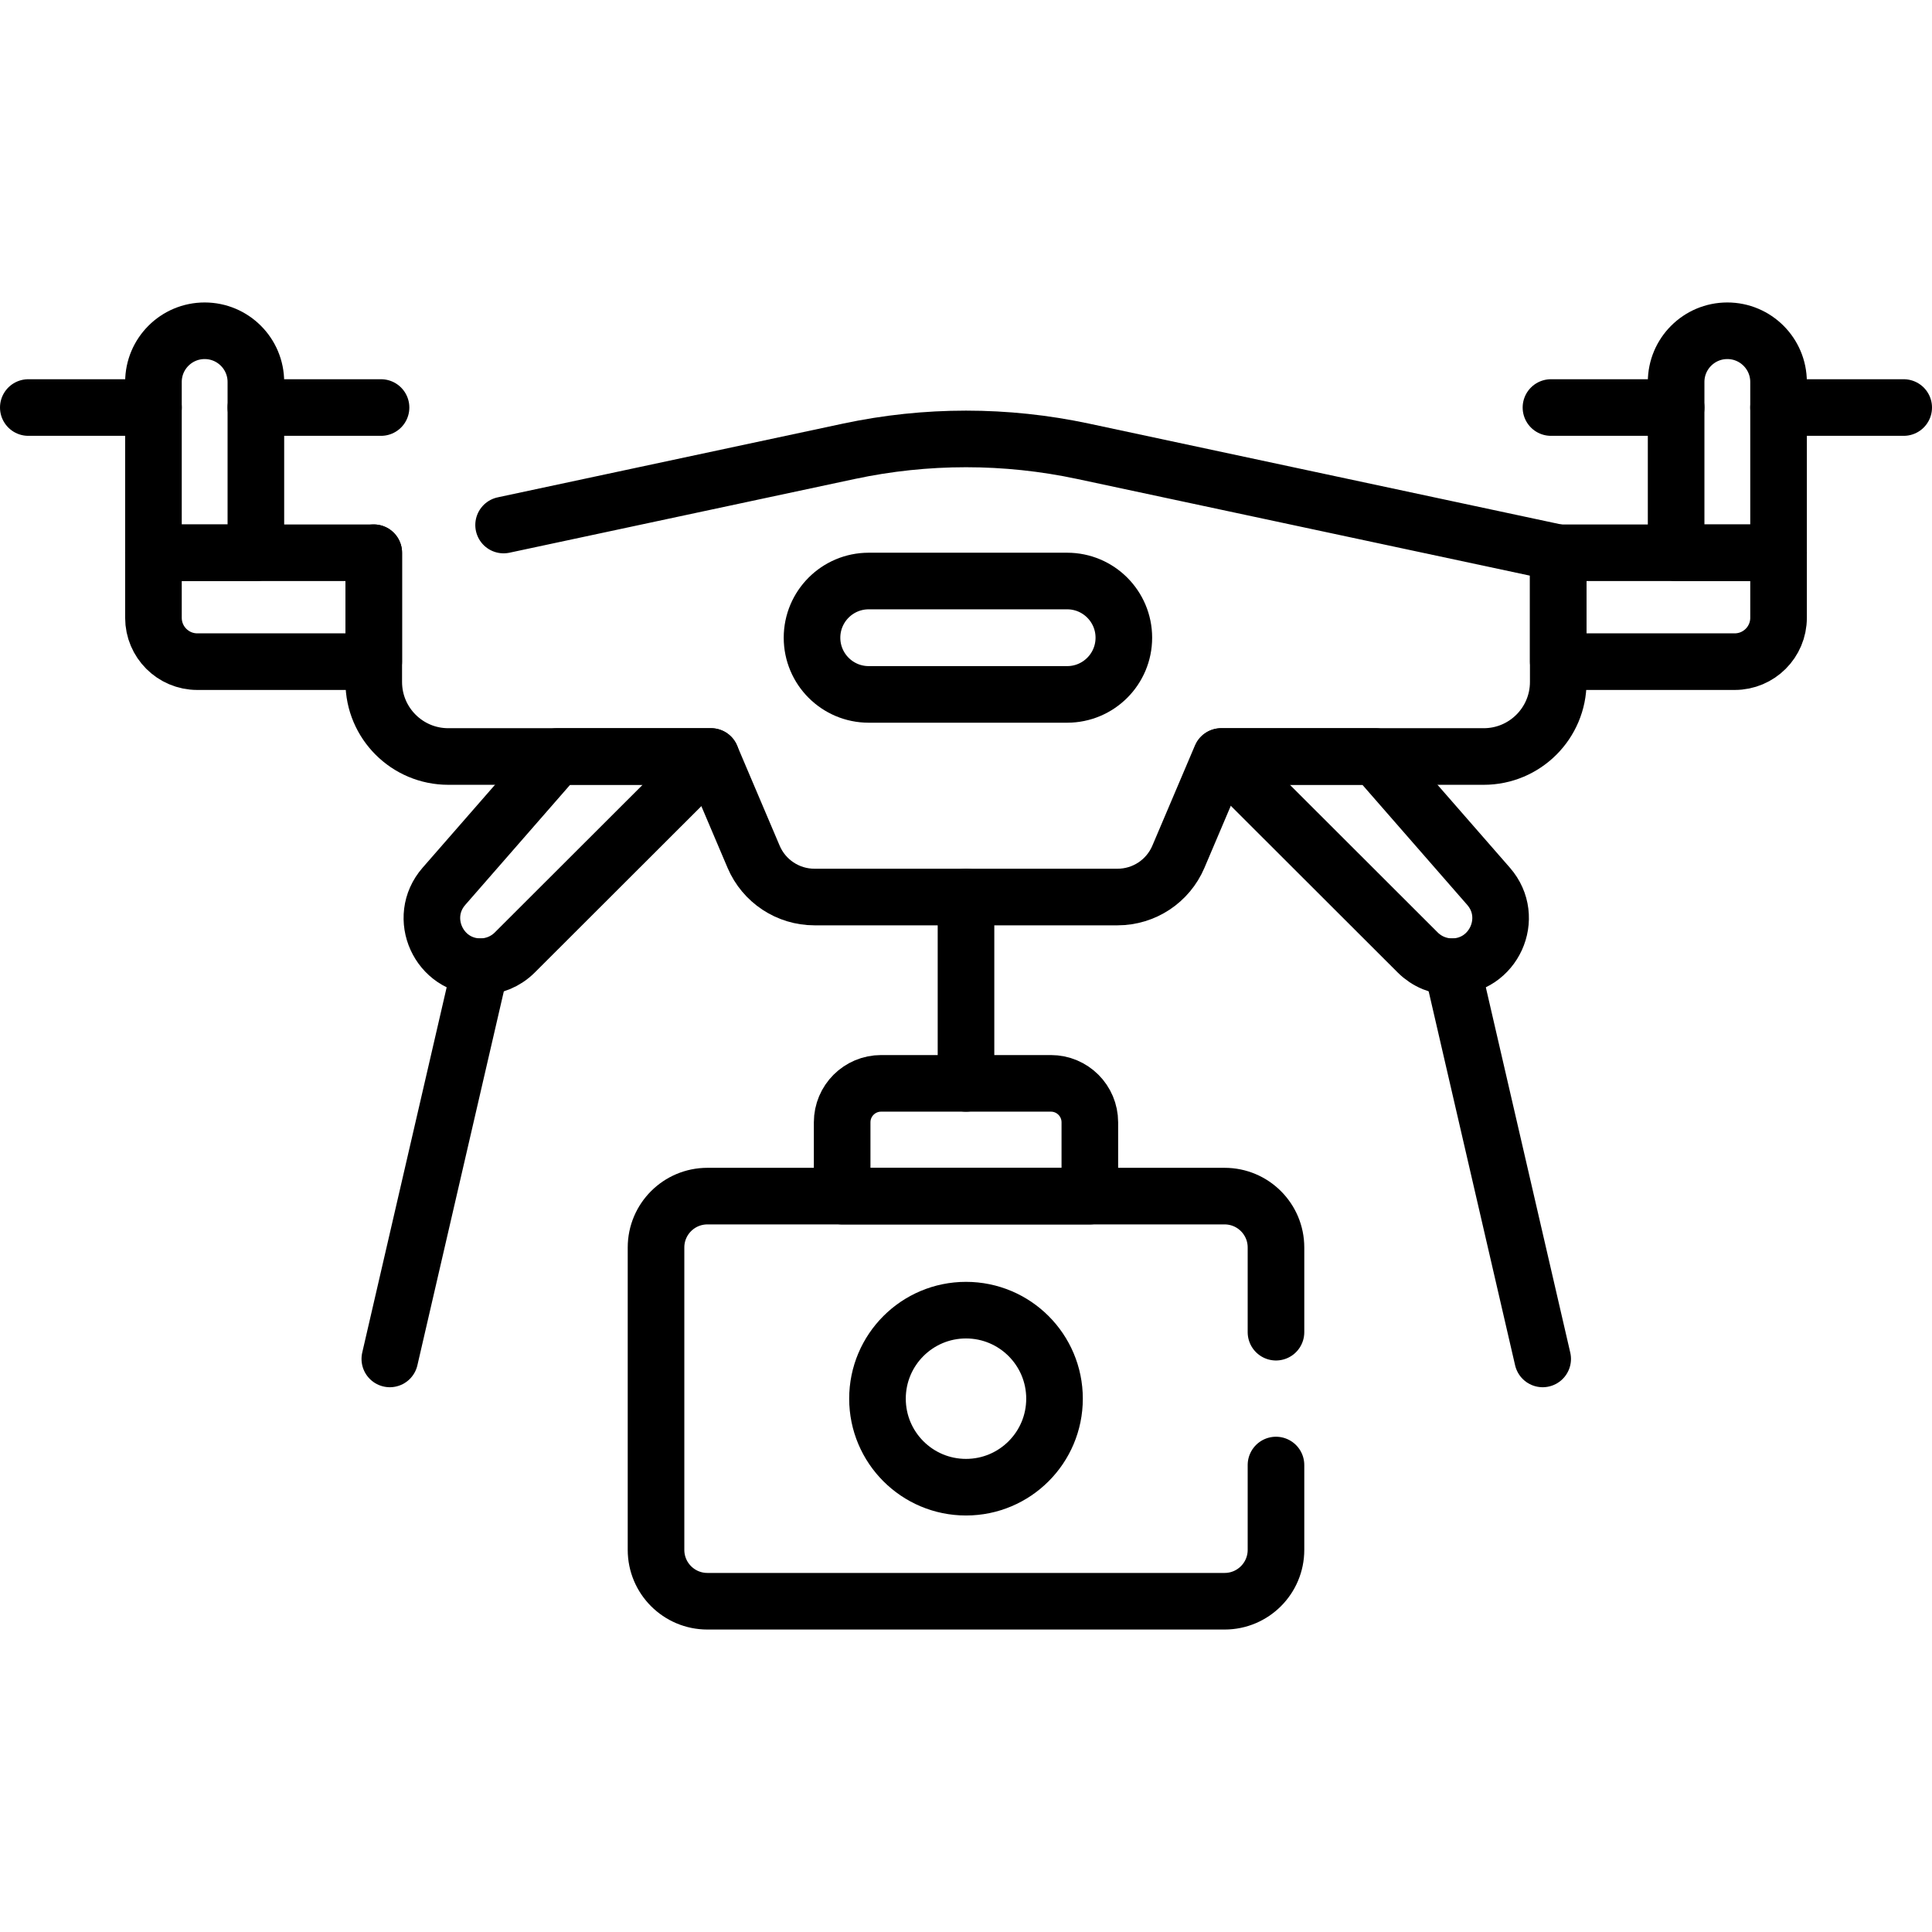
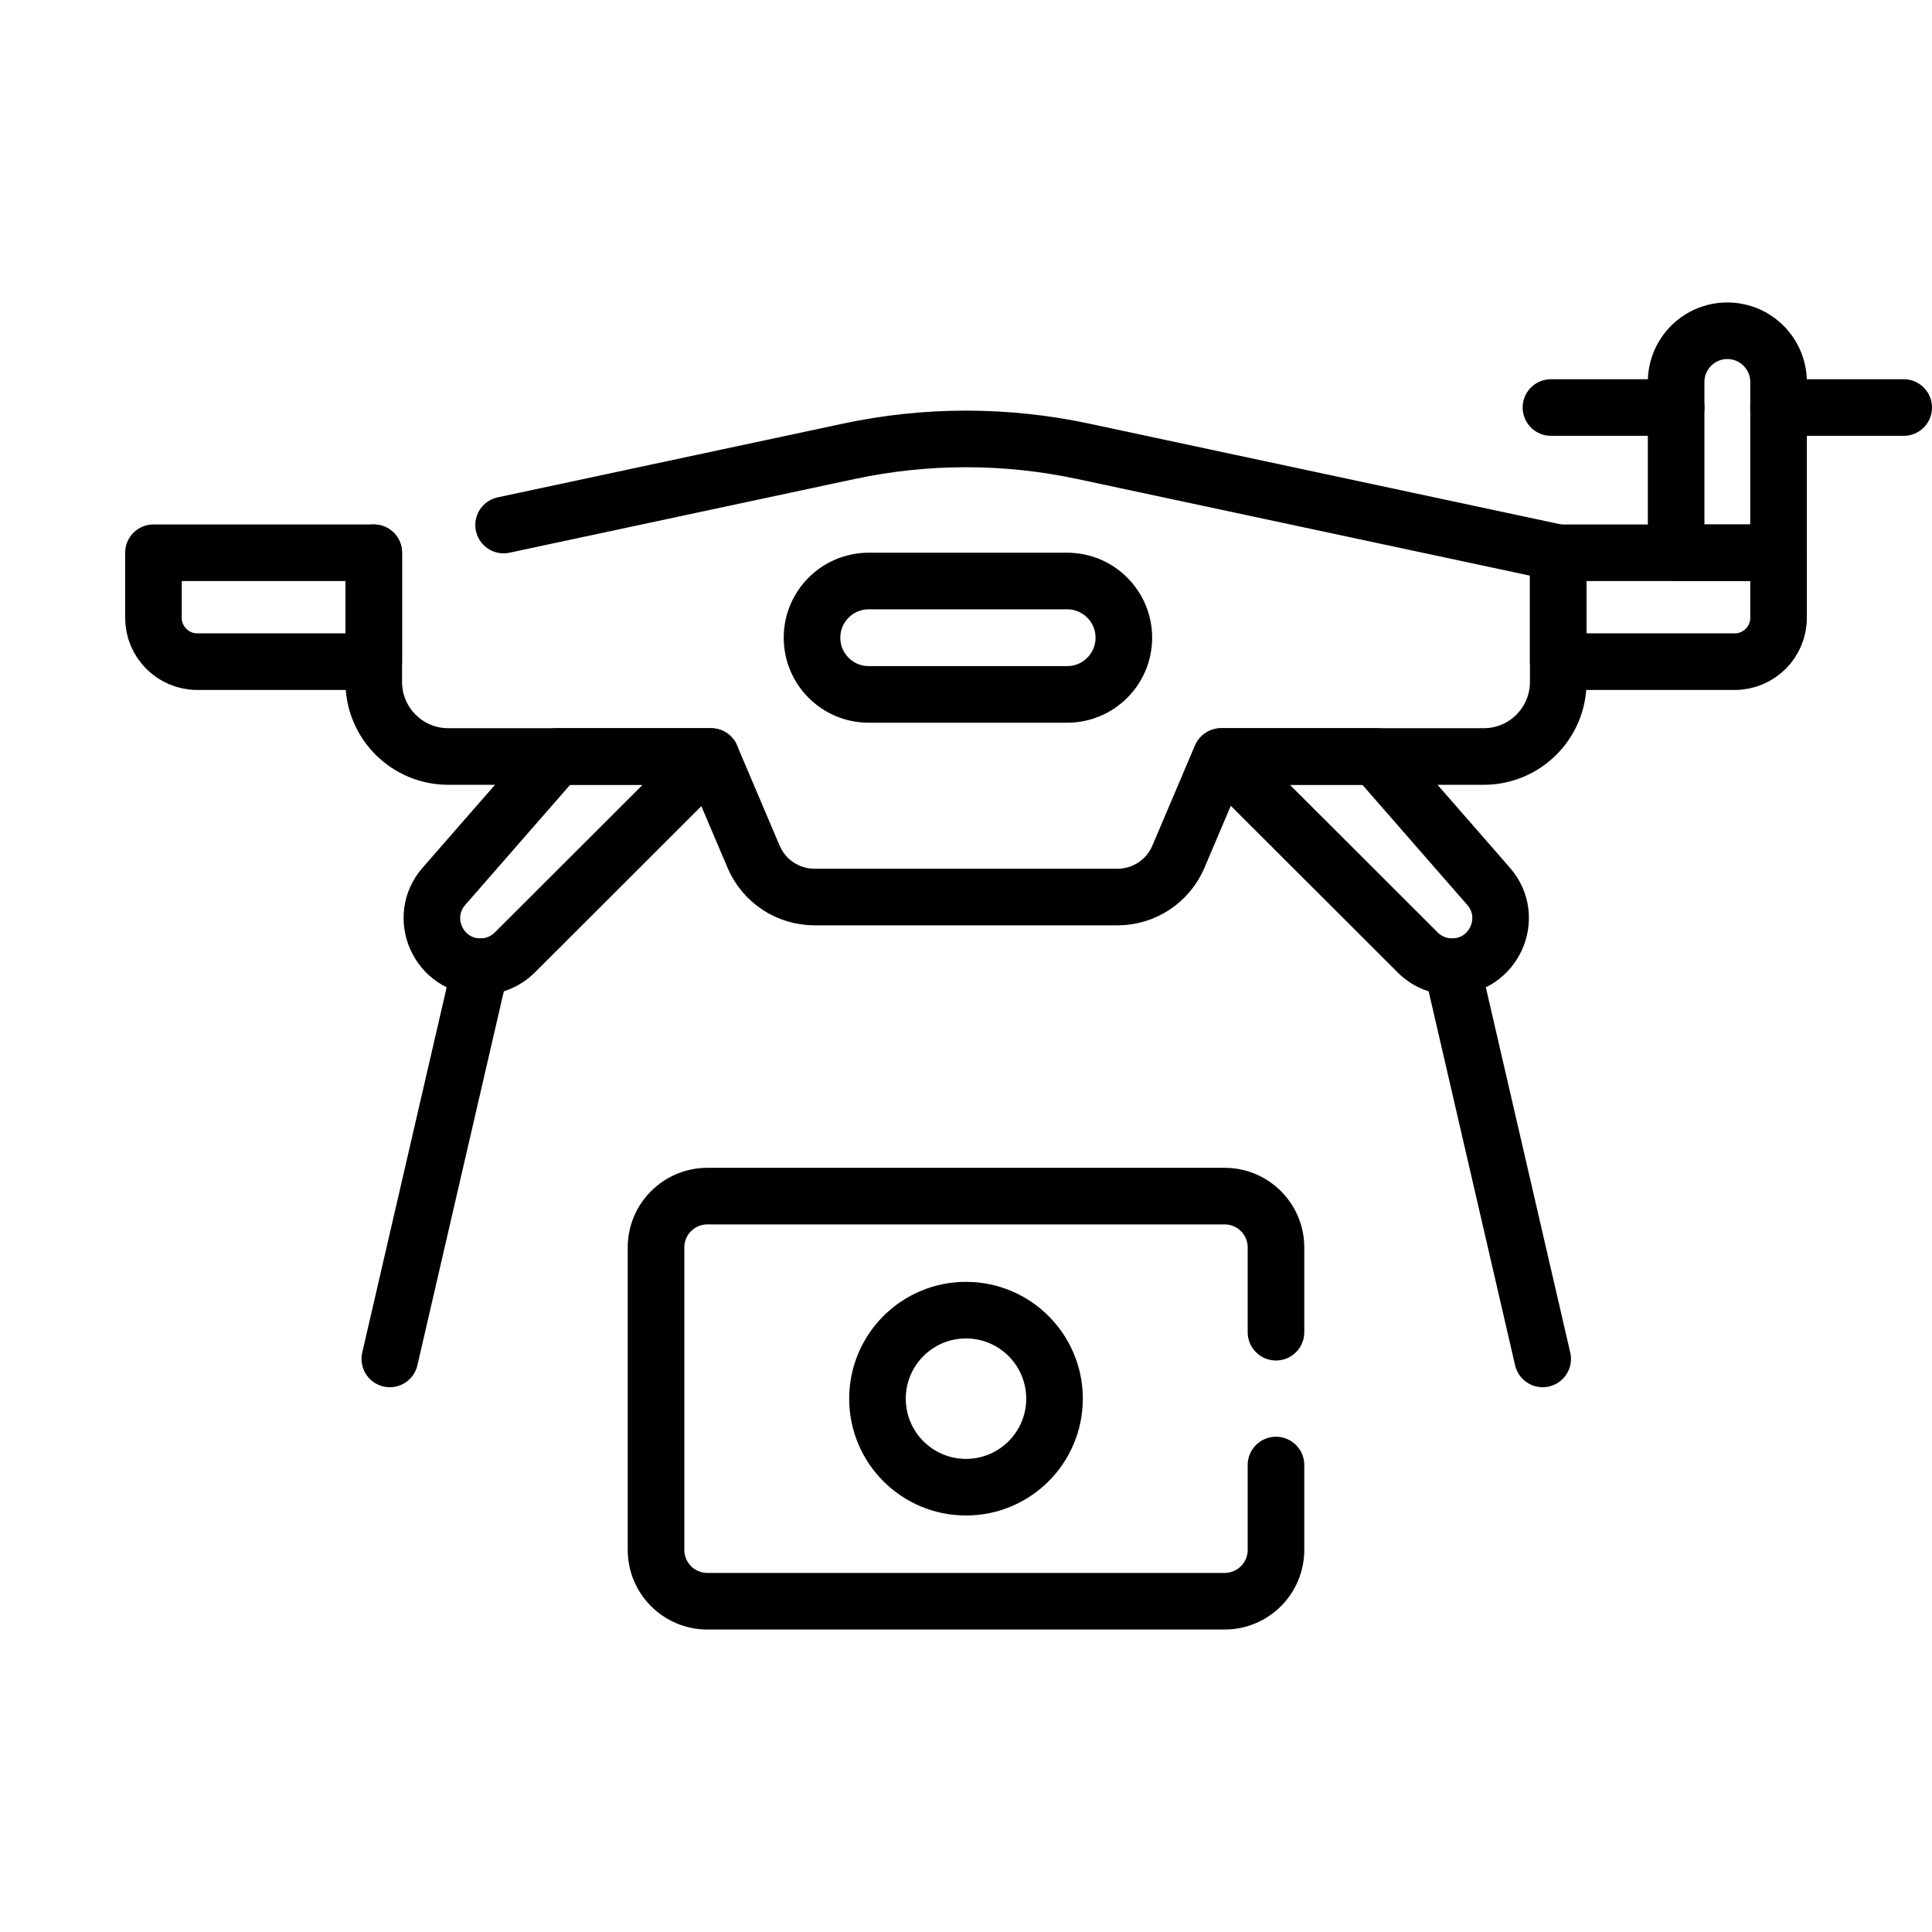
<svg xmlns="http://www.w3.org/2000/svg" version="1.1" id="Capa_1" x="0px" y="0px" viewBox="0 0 512 512" style="enable-background:new 0 0 512 512;" xml:space="preserve" width="512" height="512">
  <g>
    <g>
      <path style="fill:none;stroke:#000000;stroke-width:15;stroke-linecap:round;stroke-linejoin:round;stroke-miterlimit:10;" d="&#10;&#09;&#09;&#09;M99.049,146.485H40.666v17.237c0,6.42,5.204,11.624,11.624,11.624h46.76V146.485z" />
-       <path style="fill:none;stroke:#000000;stroke-width:15;stroke-linecap:round;stroke-linejoin:round;stroke-miterlimit:10;" d="&#10;&#09;&#09;&#09;M40.666,146.485v-45.257c0-7.496,6.077-13.572,13.572-13.572h0c7.496,0,13.572,6.077,13.572,13.572v45.257H40.666z" />
-       <line style="fill:none;stroke:#000000;stroke-width:15;stroke-linecap:round;stroke-linejoin:round;stroke-miterlimit:10;" x1="100.98" y1="108" x2="67.81" y2="108" />
-       <line style="fill:none;stroke:#000000;stroke-width:15;stroke-linecap:round;stroke-linejoin:round;stroke-miterlimit:10;" x1="40.67" y1="108" x2="7.5" y2="108" />
      <path style="fill:none;stroke:#000000;stroke-width:15;stroke-linecap:round;stroke-linejoin:round;stroke-miterlimit:10;" d="&#10;&#09;&#09;&#09;M99.049,146.485v34.244c0,10.909,8.844,19.753,19.753,19.753h69.622l11.292,26.569c2.75,6.47,9.1,10.671,16.13,10.671h80.309&#10;&#09;&#09;&#09;c7.03,0,13.38-4.201,16.13-10.671l11.292-26.569h69.622c10.909,0,19.753-8.844,19.753-19.753v-34.244l-125.907-26.886&#10;&#09;&#09;&#09;c-20.465-4.37-41.623-4.37-62.088,0l-91.498,19.539" />
      <path style="fill:none;stroke:#000000;stroke-width:15;stroke-linecap:round;stroke-linejoin:round;stroke-miterlimit:10;" d="&#10;&#09;&#09;&#09;M412.951,146.485h58.384v17.237c0,6.42-5.204,11.624-11.624,11.624h-46.76V146.485z" />
      <path style="fill:none;stroke:#000000;stroke-width:15;stroke-linecap:round;stroke-linejoin:round;stroke-miterlimit:10;" d="&#10;&#09;&#09;&#09;M471.334,146.485v-45.257c0-7.496-6.077-13.572-13.572-13.572h0c-7.496,0-13.572,6.077-13.572,13.572v45.257H471.334z" />
      <line style="fill:none;stroke:#000000;stroke-width:15;stroke-linecap:round;stroke-linejoin:round;stroke-miterlimit:10;" x1="444.19" y1="108" x2="411.02" y2="108" />
      <line style="fill:none;stroke:#000000;stroke-width:15;stroke-linecap:round;stroke-linejoin:round;stroke-miterlimit:10;" x1="504.5" y1="108" x2="471.33" y2="108" />
    </g>
    <path style="fill:none;stroke:#000000;stroke-width:15;stroke-linecap:round;stroke-linejoin:round;stroke-miterlimit:10;" d="&#10;&#09;&#09;M338.148,388.249v22.483c0,7.518-6.094,13.612-13.612,13.612H187.465c-7.518,0-13.612-6.094-13.612-13.612v-80.137&#10;&#09;&#09;c0-7.518,6.094-13.612,13.612-13.612h137.071c7.518,0,13.612,6.094,13.612,13.612v22.447" />
    <circle style="fill:none;stroke:#000000;stroke-width:15;stroke-linecap:round;stroke-linejoin:round;stroke-miterlimit:10;" cx="256" cy="370.663" r="23.459" />
-     <path style="fill:none;stroke:#000000;stroke-width:15;stroke-linecap:round;stroke-linejoin:round;stroke-miterlimit:10;" d="&#10;&#09;&#09;M288.819,316.983h-65.639v-19.562c0-5.701,4.621-10.322,10.322-10.322h44.995c5.701,0,10.322,4.621,10.322,10.322V316.983z" />
-     <line style="fill:none;stroke:#000000;stroke-width:15;stroke-linecap:round;stroke-linejoin:round;stroke-miterlimit:10;" x1="256" y1="287.099" x2="256" y2="237.722" />
    <g>
      <path style="fill:none;stroke:#000000;stroke-width:15;stroke-linecap:round;stroke-linejoin:round;stroke-miterlimit:10;" d="&#10;&#09;&#09;&#09;M188.424,200.483l-52.009,51.943c-2.41,2.407-5.677,3.759-9.083,3.759h0c-11.036,0-16.941-12.993-9.683-21.306l30.027-34.395&#10;&#09;&#09;&#09;H188.424z" />
      <line style="fill:none;stroke:#000000;stroke-width:15;stroke-linecap:round;stroke-linejoin:round;stroke-miterlimit:10;" x1="127.332" y1="256.184" x2="103.306" y2="360.129" />
    </g>
    <g>
      <path style="fill:none;stroke:#000000;stroke-width:15;stroke-linecap:round;stroke-linejoin:round;stroke-miterlimit:10;" d="&#10;&#09;&#09;&#09;M323.708,200.483l52.009,51.943c2.41,2.407,5.677,3.759,9.083,3.759h0c11.036,0,16.941-12.993,9.683-21.306l-30.027-34.395&#10;&#09;&#09;&#09;H323.708z" />
      <line style="fill:none;stroke:#000000;stroke-width:15;stroke-linecap:round;stroke-linejoin:round;stroke-miterlimit:10;" x1="384.8" y1="256.184" x2="408.826" y2="360.129" />
    </g>
    <path style="fill:none;stroke:#000000;stroke-width:15;stroke-linecap:round;stroke-linejoin:round;stroke-miterlimit:10;" d="&#10;&#09;&#09;M282.806,184.026h-52.588c-8.298,0-15.025-6.727-15.025-15.025v0c0-8.298,6.727-15.025,15.025-15.025h52.588&#10;&#09;&#09;c8.298,0,15.025,6.727,15.025,15.025v0C297.831,177.299,291.104,184.026,282.806,184.026z" />
  </g>
</svg>